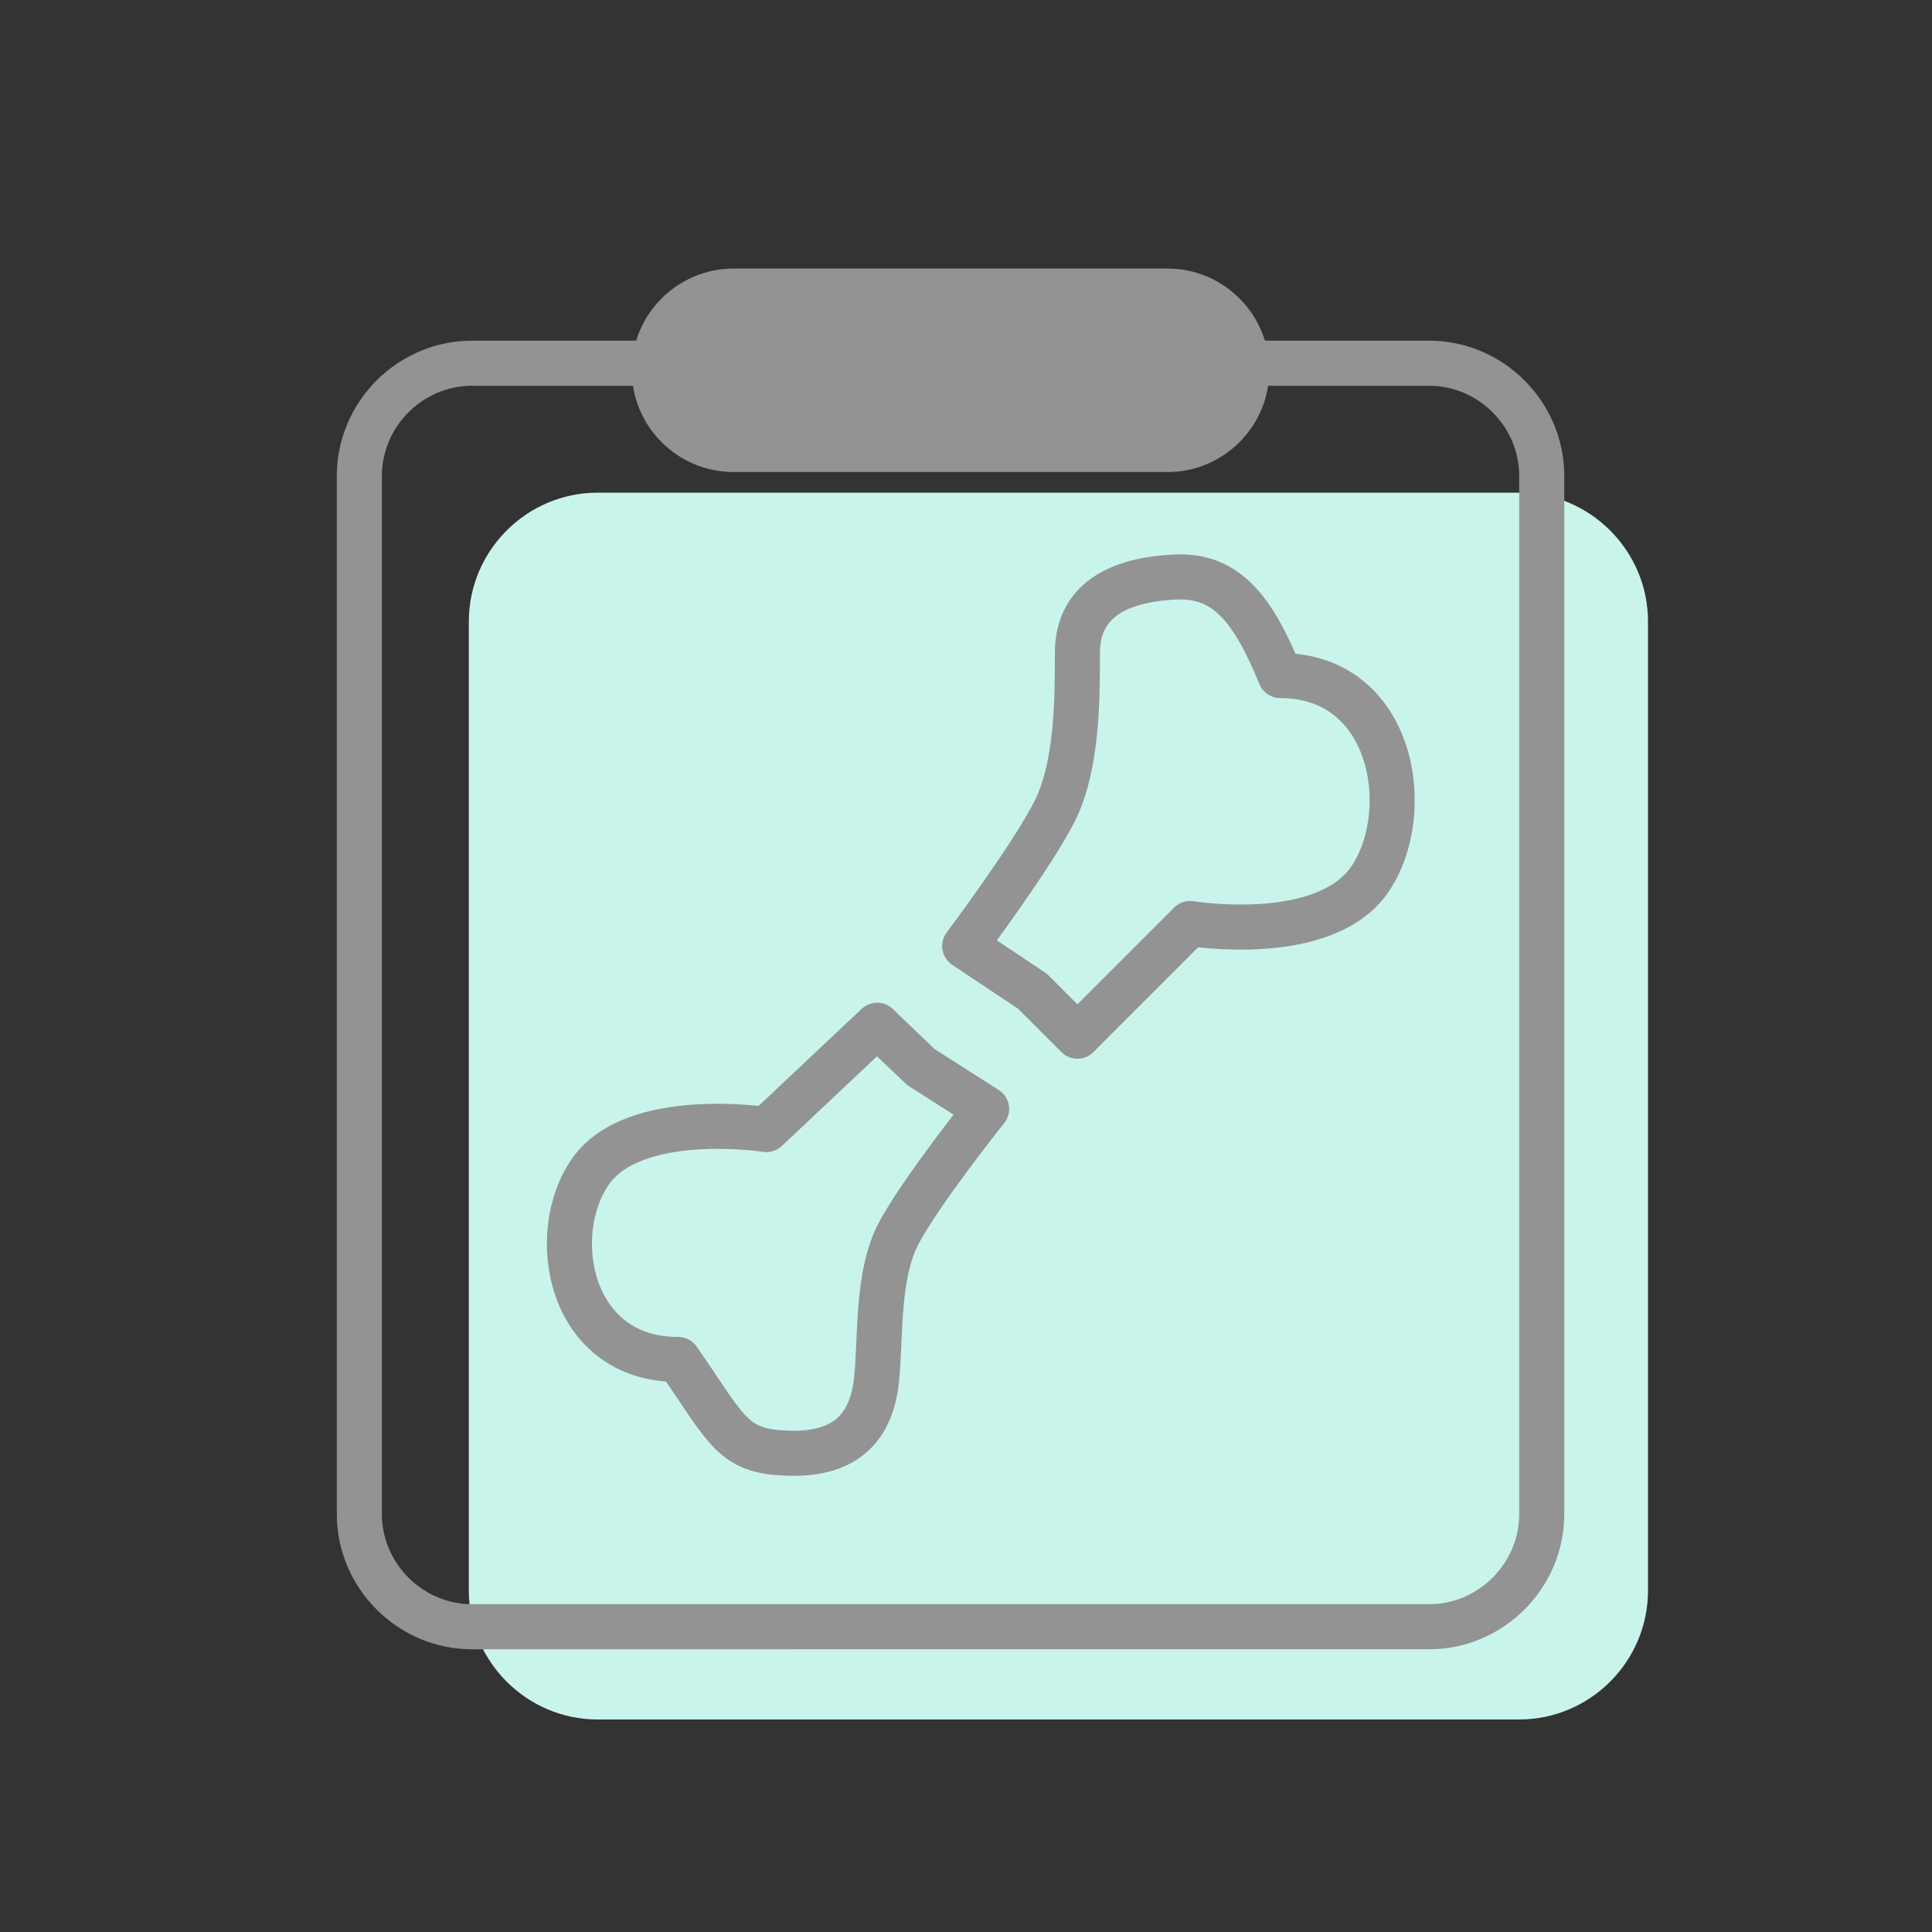
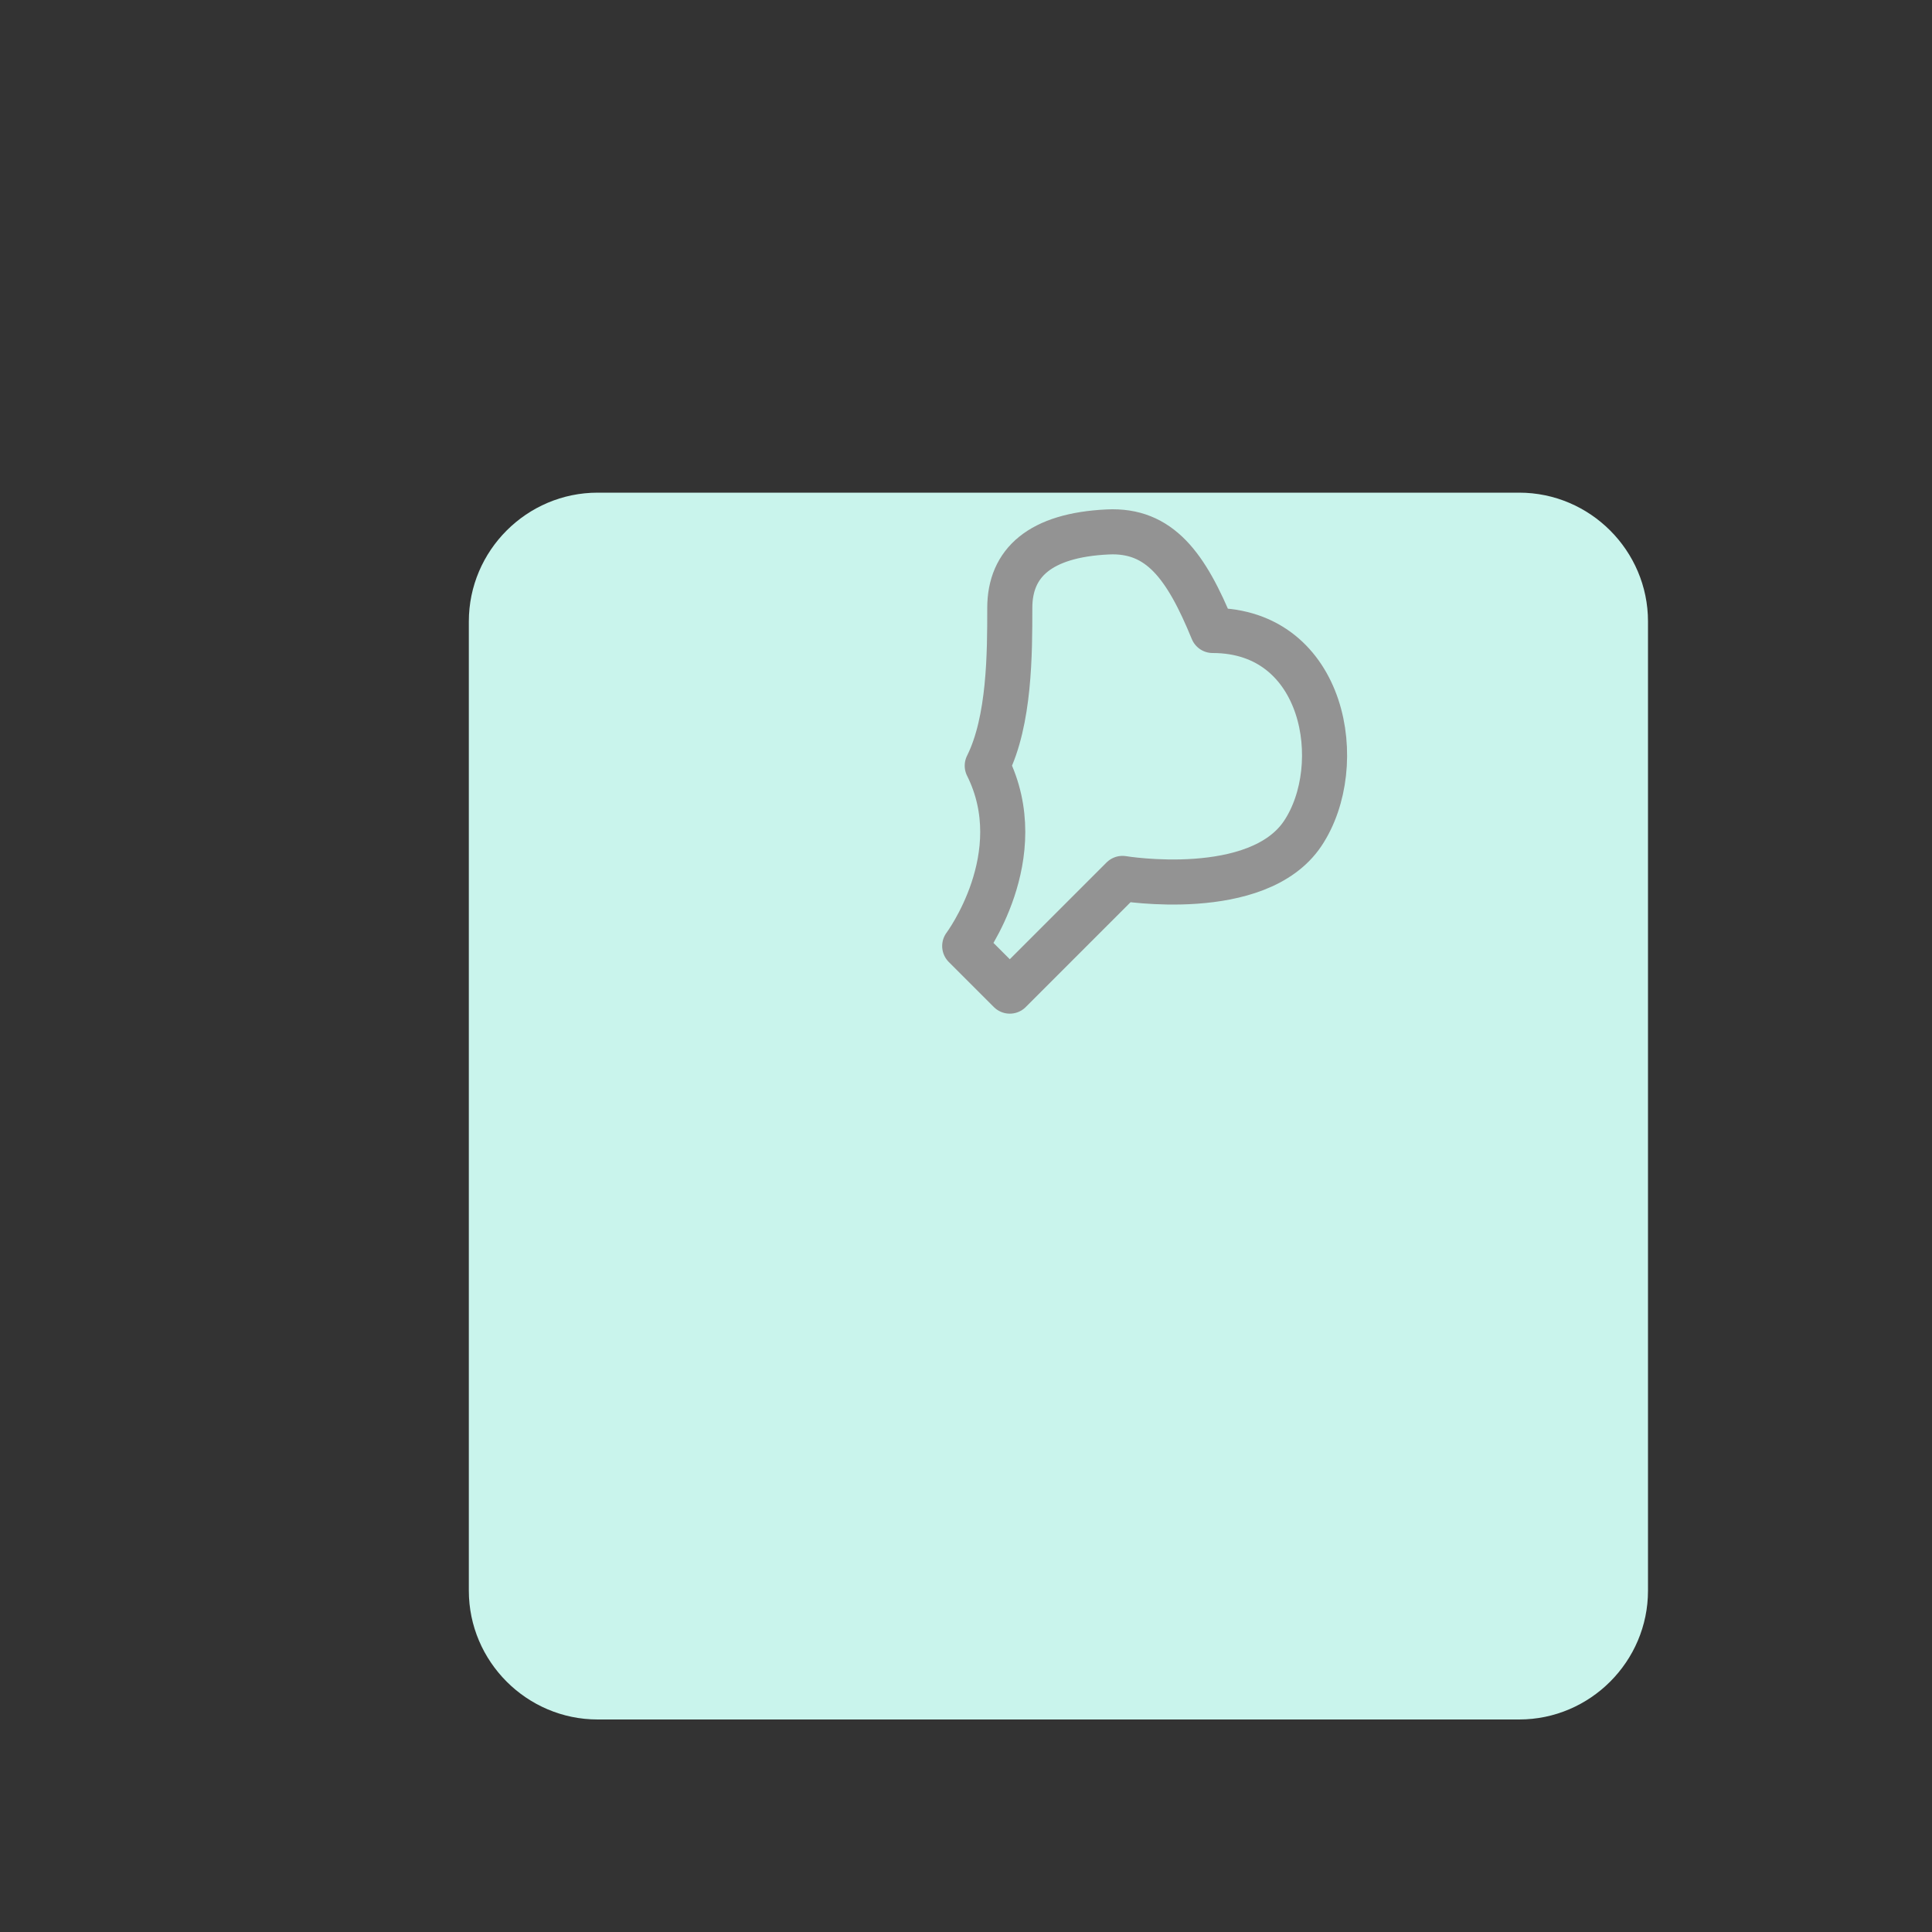
<svg xmlns="http://www.w3.org/2000/svg" version="1.1" x="0px" y="0px" viewBox="0 0 300 300" style="enable-background:new 0 0 300 300;" xml:space="preserve">
  <rect x="0" y="0" width="300" height="300" fill="#333333" stroke="none" />
  <style type="text/css">
	.st0{fill:#C9F4EC;}
	.st1{fill:#FFEDDE;}
	.st2{fill:#707070;}
	.st3{fill:none;stroke:#707070;stroke-width:7;stroke-miterlimit:10;}
	.st4{fill:none;stroke:#707070;stroke-width:7;stroke-linecap:round;stroke-miterlimit:10;}
	.st5{fill:#939393;}
	.st6{fill:none;stroke:#939393;stroke-width:7;stroke-linecap:round;stroke-linejoin:round;stroke-miterlimit:10;}
	.st7{fill:none;stroke:#939393;stroke-width:10;stroke-linecap:round;stroke-linejoin:round;stroke-miterlimit:10;}
	.st8{fill:#919191;}
	.st9{fill:none;stroke:#939393;stroke-width:7;stroke-miterlimit:10;}
	.st10{fill:none;stroke:#939393;stroke-width:12;stroke-linecap:round;stroke-linejoin:round;stroke-miterlimit:10;}
	.st11{fill:none;stroke:#939393;stroke-width:13;stroke-linecap:round;stroke-linejoin:round;stroke-miterlimit:10;}
	.st12{fill:#939393;stroke:#939393;stroke-miterlimit:10;}
</style>
  <g id="圖層_2">
</g>
  <g id="圖層_6">
    <path class="st0" d="M235.9,267H92.8c-11,0-20-9-20-20V96.5c0-11,9-20,20-20h143.1c11,0,20,9,20,20V247   C255.9,258,246.9,267,235.9,267z" />
  </g>
  <g id="圖層_7">
</g>
  <g id="圖層_1">
</g>
  <g id="圖層_4">
</g>
  <g id="圖層_3">
</g>
  <g id="圖層_5">
    <g>
-       <path class="st6" d="M196.2,56.4h25.7c9.6,0,17.5,7.9,17.5,17.5v161.2c0,9.6-7.9,17.5-17.5,17.5H73.3c-9.6,0-17.5-7.9-17.5-17.5    V73.9c0-9.6,7.9-17.5,17.5-17.5h25.8" />
-       <path class="st6" d="M149.8,146.9l10.5,7l7,7l17.5-17.5c0,0,21,3.5,28-7s3.5-31.5-14-31.5c-4.1-10-8.2-15.7-16.3-15.3    c-10.5,0.5-15.2,4.8-15.2,11.8s0,17.5-3.5,24.5C160.3,132.9,149.8,146.9,149.8,146.9z" />
-       <path class="st6" d="M153.2,172.2l-10.2-6.5l-6.8-6.5L119,175.4c0,0-20.5-3.2-27.3,6.5c-6.8,9.7-3.4,29.2,13.6,29.2    c6.8,9.7,8.1,13.7,14.9,14.4c8.8,0.9,14.9-1.8,15.9-11.2c0.7-6.5,0-16.2,3.4-22.7S153.2,172.2,153.2,172.2z" />
+       <path class="st6" d="M149.8,146.9l7,7l17.5-17.5c0,0,21,3.5,28-7s3.5-31.5-14-31.5c-4.1-10-8.2-15.7-16.3-15.3    c-10.5,0.5-15.2,4.8-15.2,11.8s0,17.5-3.5,24.5C160.3,132.9,149.8,146.9,149.8,146.9z" />
    </g>
-     <path class="st5" d="M181.3,73.3h-67.4c-8.7,0-15.8-7.1-15.8-15.8v0c0-8.7,7.1-15.8,15.8-15.8h67.4c8.7,0,15.8,7.1,15.8,15.8v0   C197.1,66.2,190,73.3,181.3,73.3z" />
  </g>
</svg>